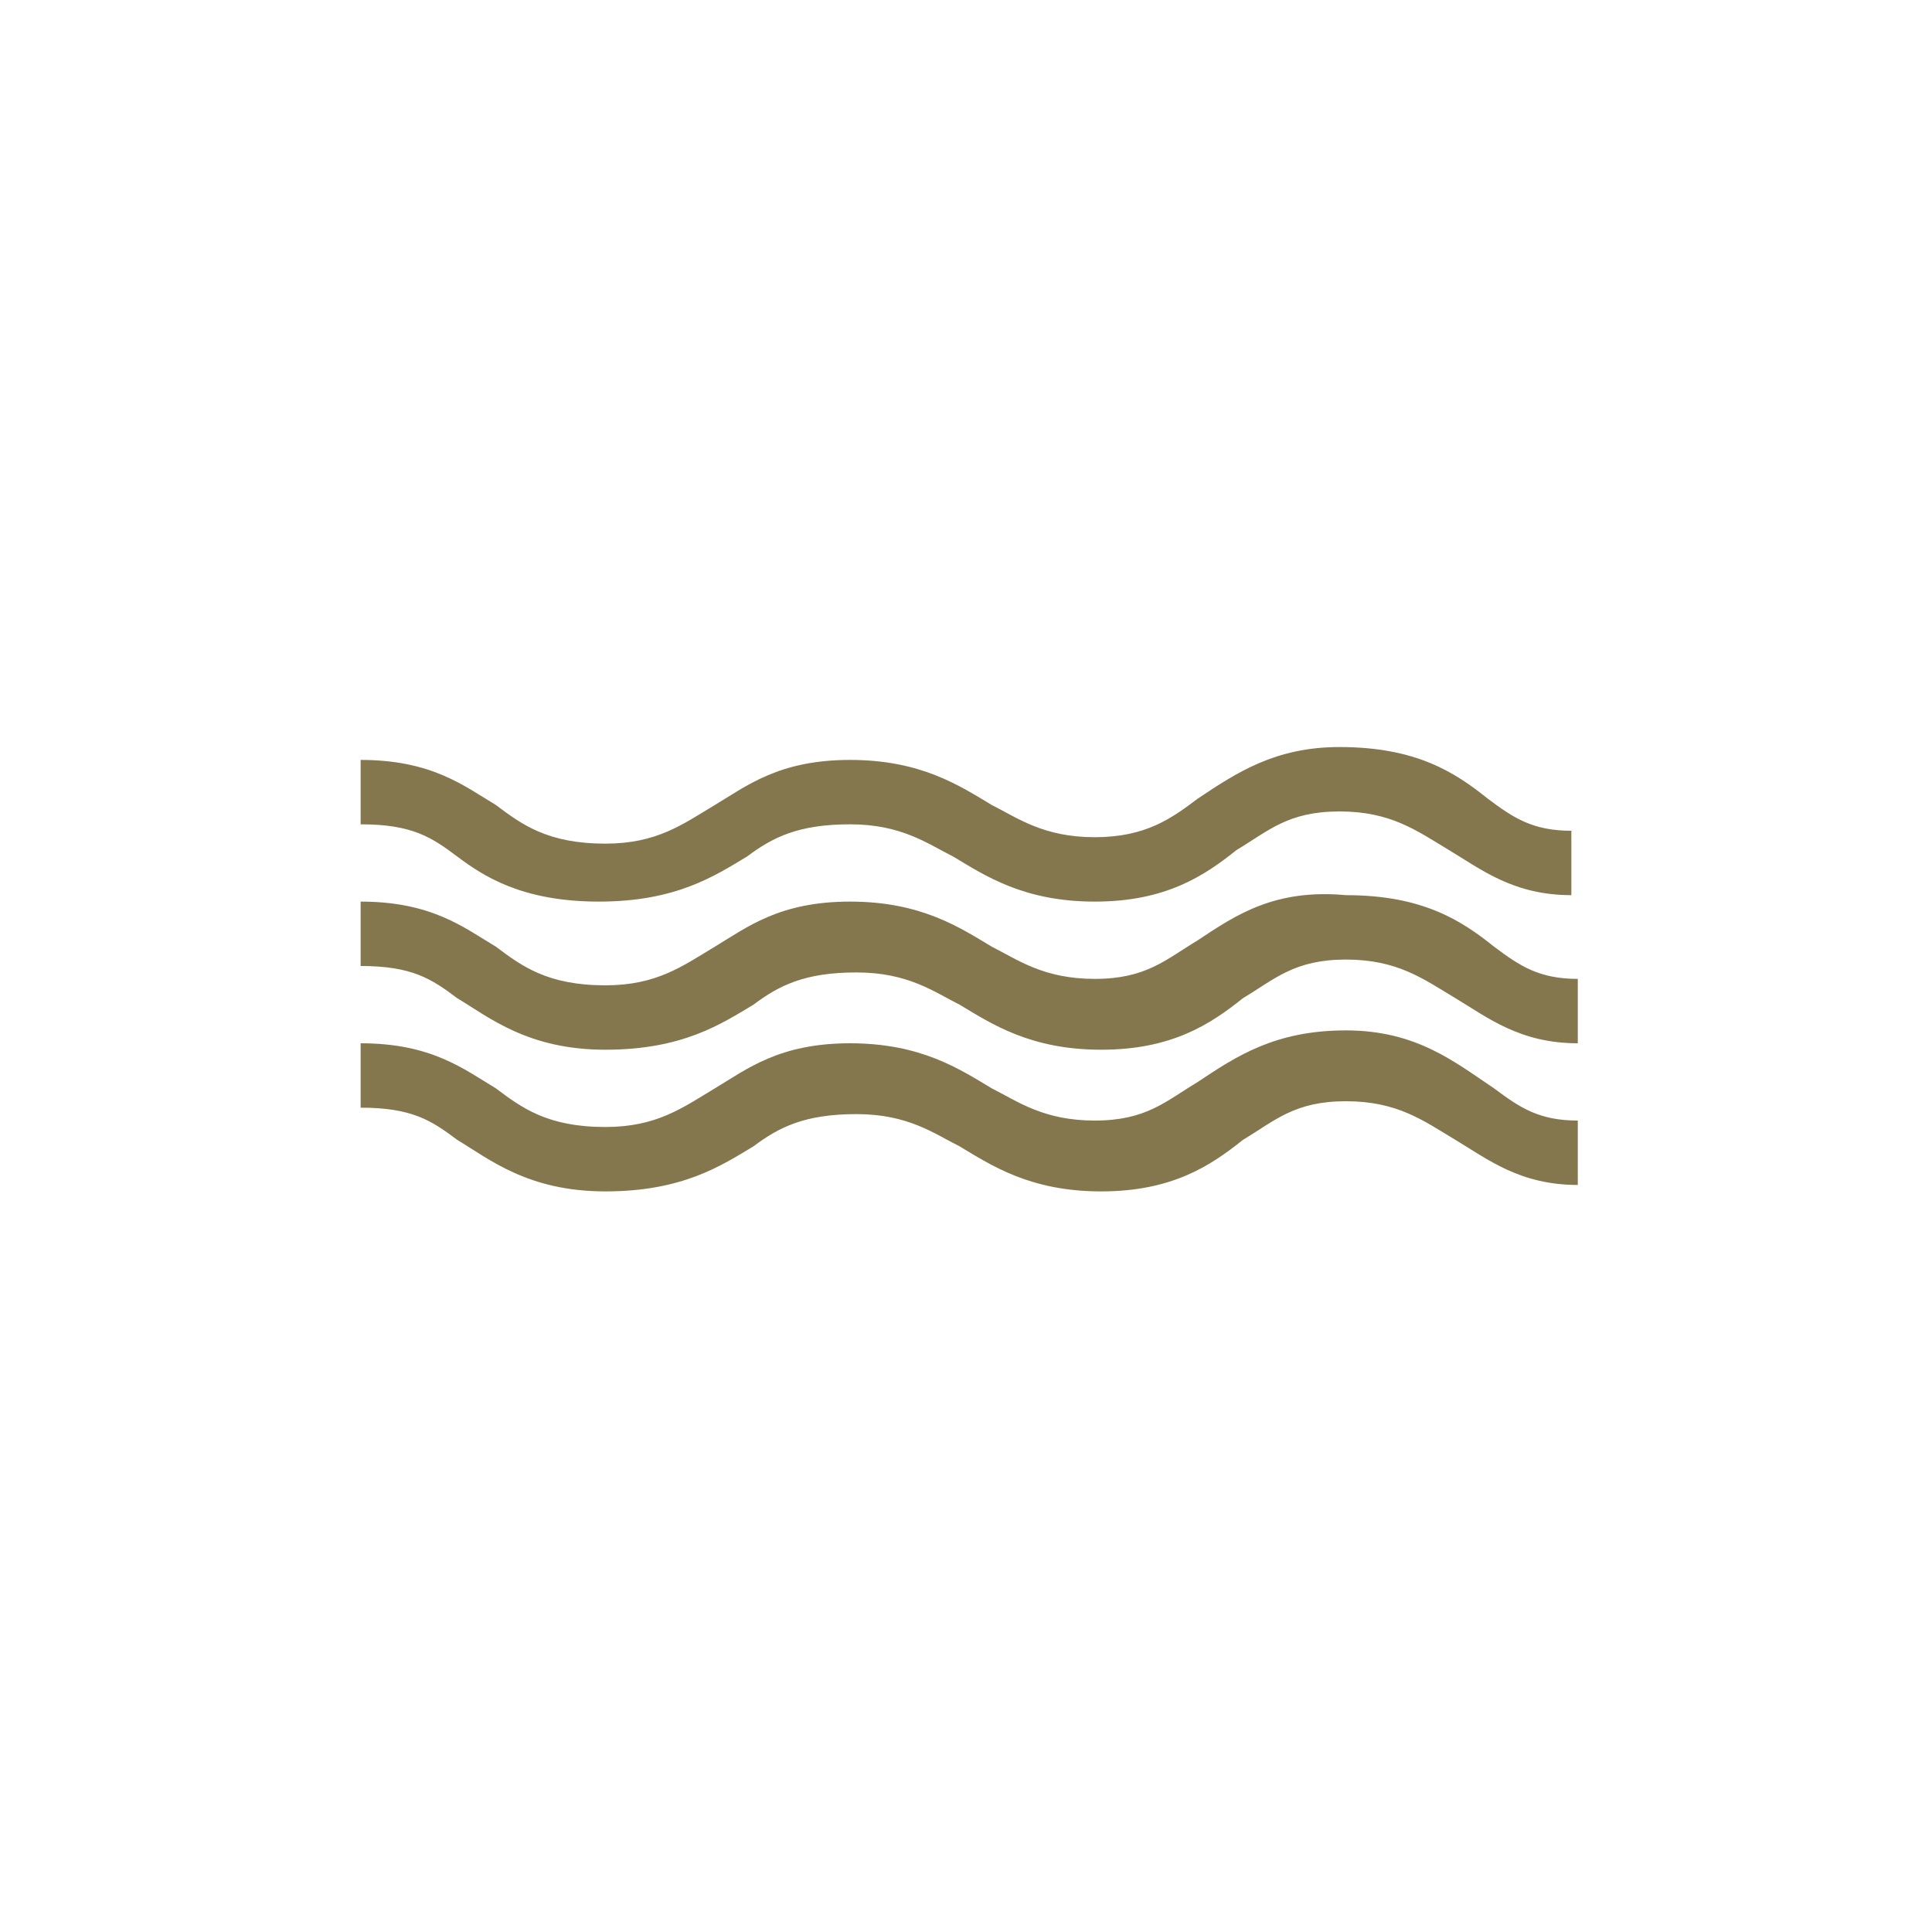
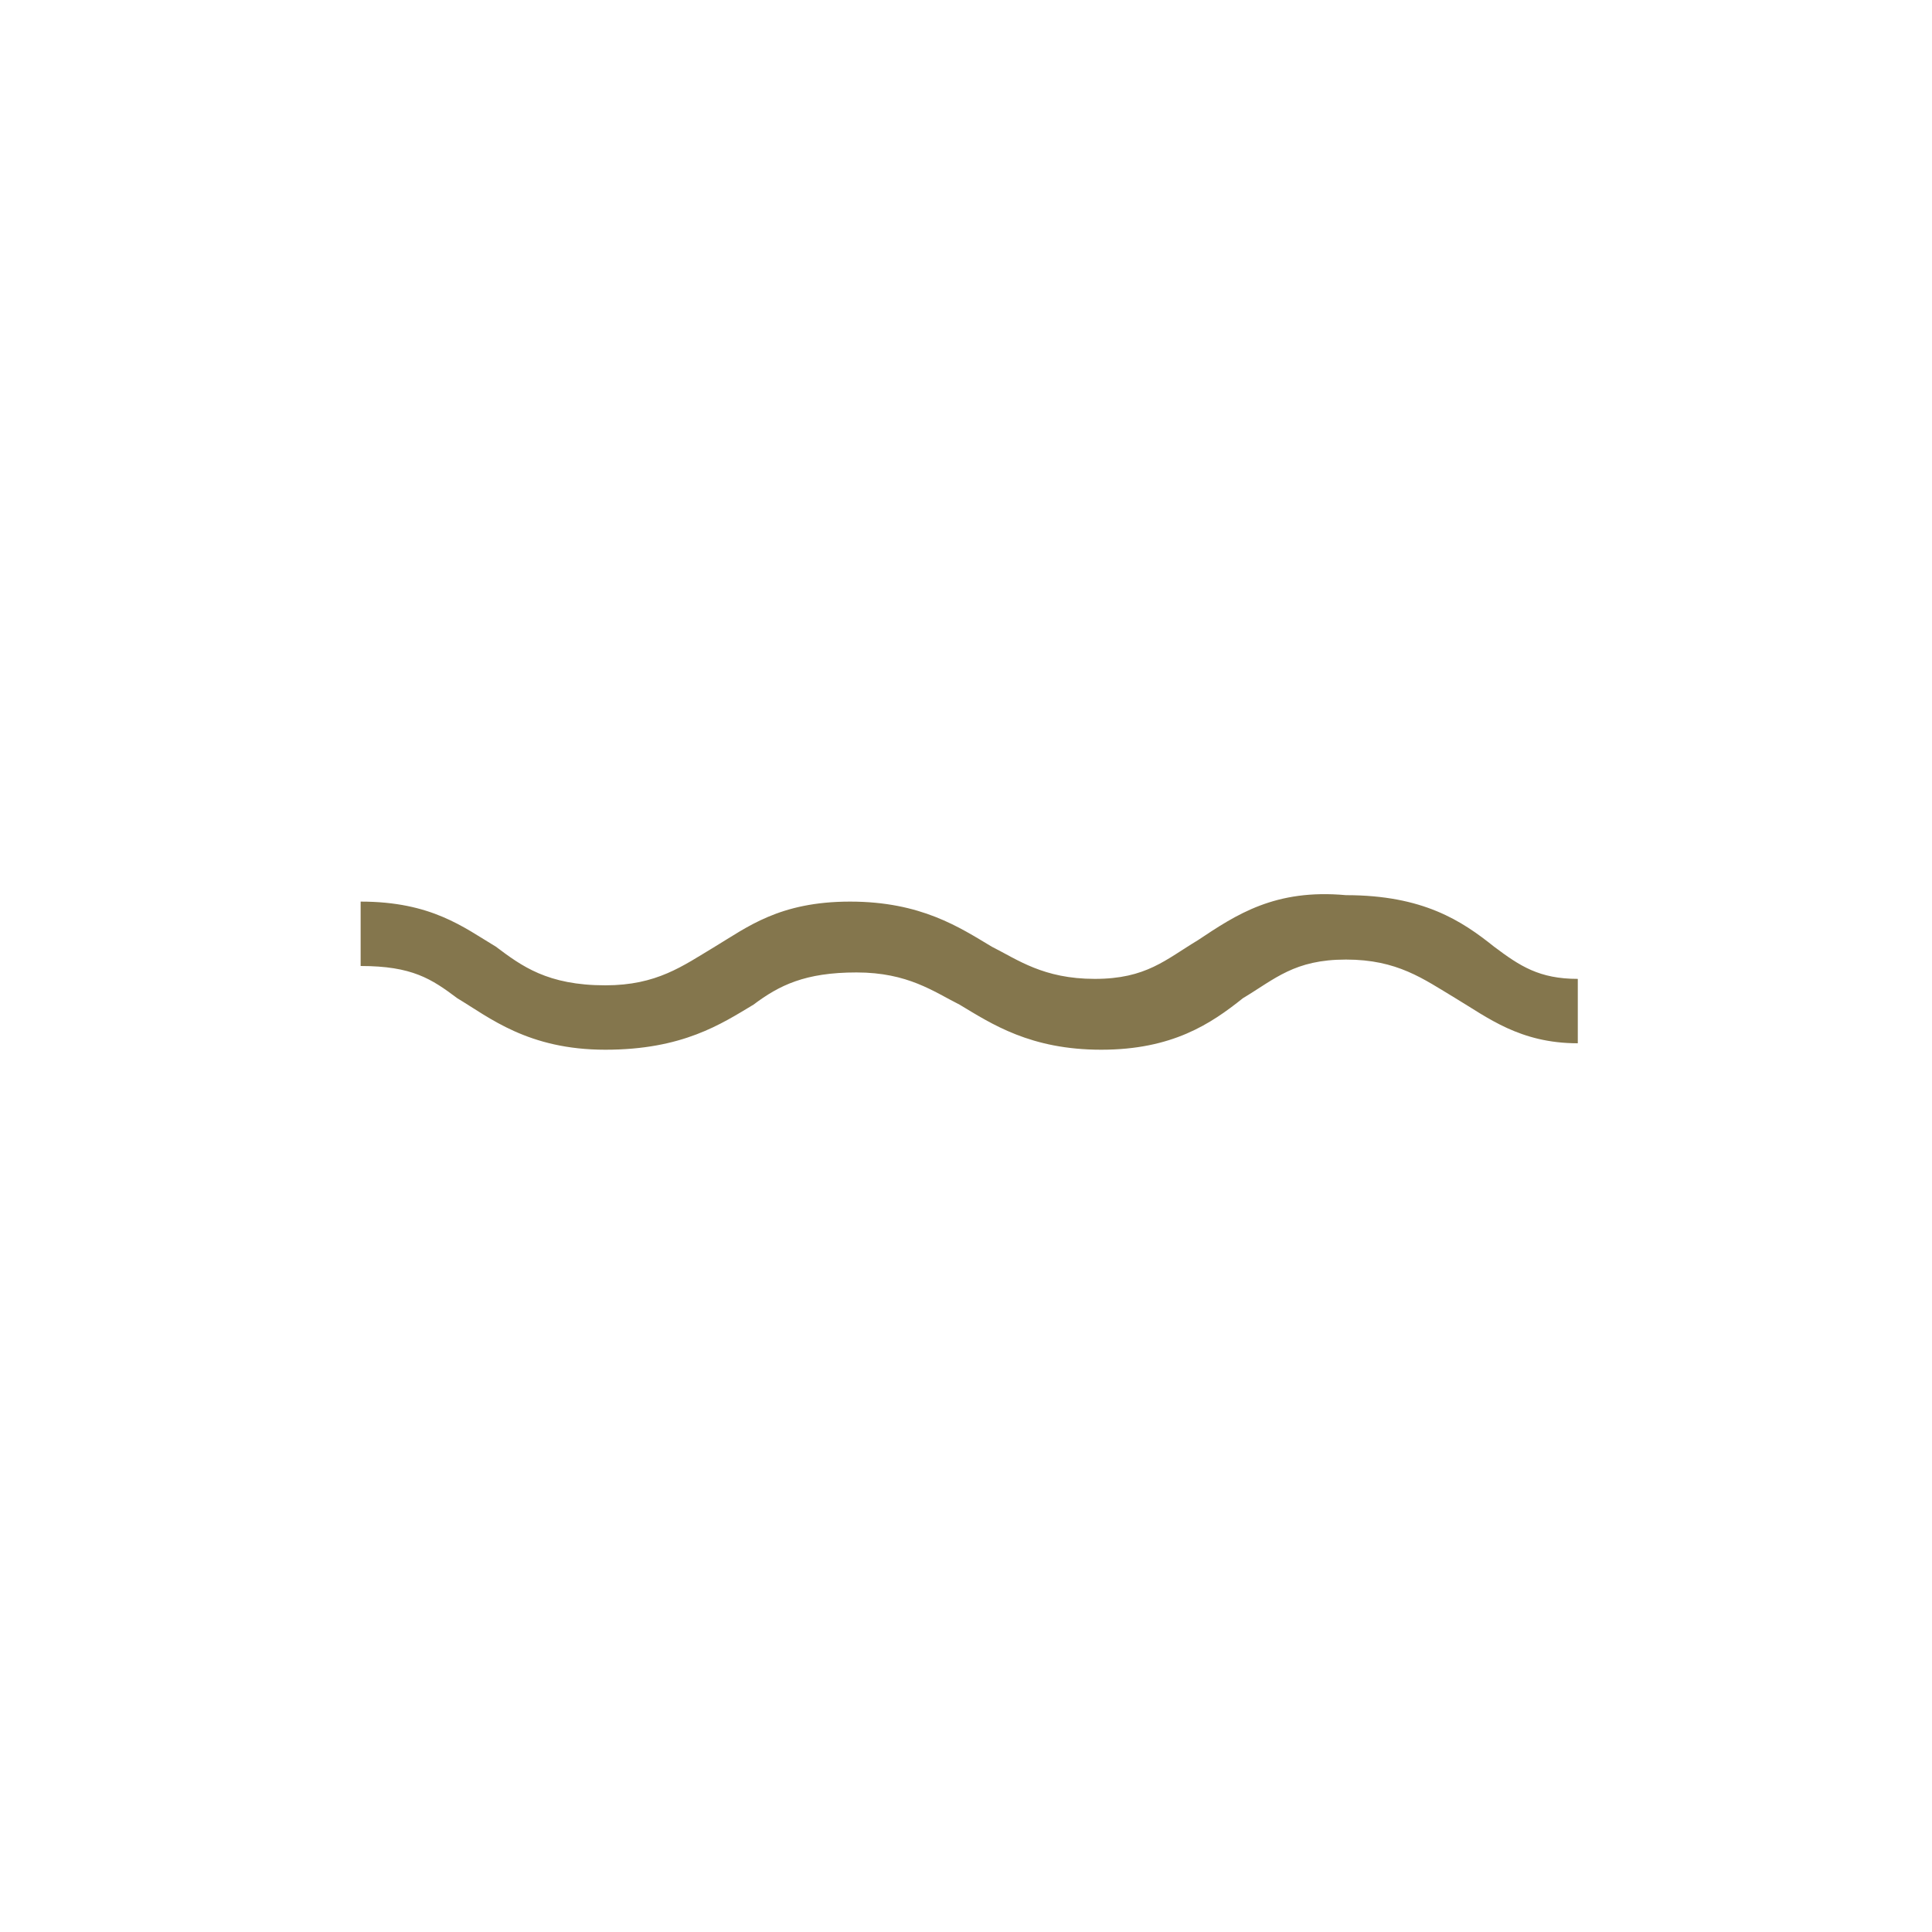
<svg xmlns="http://www.w3.org/2000/svg" version="1.1" id="Ebene_1" x="0px" y="0px" viewBox="0 0 30 30" style="enable-background:new 0 0 30 30;" xml:space="preserve">
  <style type="text/css">
	.st0{fill:#84764D;}
</style>
  <g>
-     <path class="st0" d="M18.6,12.4C18.2,12.7,17.8,13,17,13c-0.8,0-1.2-0.3-1.6-0.5c-0.5-0.3-1.1-0.7-2.2-0.7c-1.1,0-1.6,0.4-2.1,0.7   c-0.5,0.3-0.9,0.6-1.7,0.6c-0.9,0-1.3-0.3-1.7-0.6c-0.5-0.3-1-0.7-2.1-0.7v1c0.8,0,1.1,0.2,1.5,0.5C7.5,13.6,8.1,14,9.3,14   c1.2,0,1.8-0.4,2.3-0.7c0.4-0.3,0.8-0.5,1.6-0.5c0.8,0,1.2,0.3,1.6,0.5c0.5,0.3,1.1,0.7,2.2,0.7s1.7-0.4,2.2-0.8   c0.5-0.3,0.8-0.6,1.6-0.6c0.8,0,1.2,0.3,1.7,0.6c0.5,0.3,1,0.7,1.9,0.7v-1c-0.6,0-0.9-0.2-1.3-0.5c-0.5-0.4-1.1-0.8-2.3-0.8   C19.8,11.6,19.2,12,18.6,12.4" />
    <path class="st0" d="M18.6,14.6c-0.5,0.3-0.8,0.6-1.6,0.6c-0.8,0-1.2-0.3-1.6-0.5c-0.5-0.3-1.1-0.7-2.2-0.7c-1.1,0-1.6,0.4-2.1,0.7   c-0.5,0.3-0.9,0.6-1.7,0.6c-0.9,0-1.3-0.3-1.7-0.6c-0.5-0.3-1-0.7-2.1-0.7v1c0.8,0,1.1,0.2,1.5,0.5c0.5,0.3,1.1,0.8,2.3,0.8   c1.2,0,1.8-0.4,2.3-0.7c0.4-0.3,0.8-0.5,1.6-0.5c0.8,0,1.2,0.3,1.6,0.5c0.5,0.3,1.1,0.7,2.2,0.7s1.7-0.4,2.2-0.8   c0.5-0.3,0.8-0.6,1.6-0.6c0.8,0,1.2,0.3,1.7,0.6c0.5,0.3,1,0.7,1.9,0.7v-1c-0.6,0-0.9-0.2-1.3-0.5c-0.5-0.4-1.1-0.8-2.3-0.8   C19.8,13.8,19.2,14.2,18.6,14.6" />
-     <path class="st0" d="M18.6,16.8c-0.5,0.3-0.8,0.6-1.6,0.6c-0.8,0-1.2-0.3-1.6-0.5c-0.5-0.3-1.1-0.7-2.2-0.7c-1.1,0-1.6,0.4-2.1,0.7   c-0.5,0.3-0.9,0.6-1.7,0.6c-0.9,0-1.3-0.3-1.7-0.6c-0.5-0.3-1-0.7-2.1-0.7v1c0.8,0,1.1,0.2,1.5,0.5c0.5,0.3,1.1,0.8,2.3,0.8   c1.2,0,1.8-0.4,2.3-0.7c0.4-0.3,0.8-0.5,1.6-0.5c0.8,0,1.2,0.3,1.6,0.5c0.5,0.3,1.1,0.7,2.2,0.7s1.7-0.4,2.2-0.8   c0.5-0.3,0.8-0.6,1.6-0.6c0.8,0,1.2,0.3,1.7,0.6c0.5,0.3,1,0.7,1.9,0.7v-1c-0.6,0-0.9-0.2-1.3-0.5C22.6,16.5,22,16,20.9,16   C19.8,16,19.2,16.4,18.6,16.8" />
  </g>
</svg>